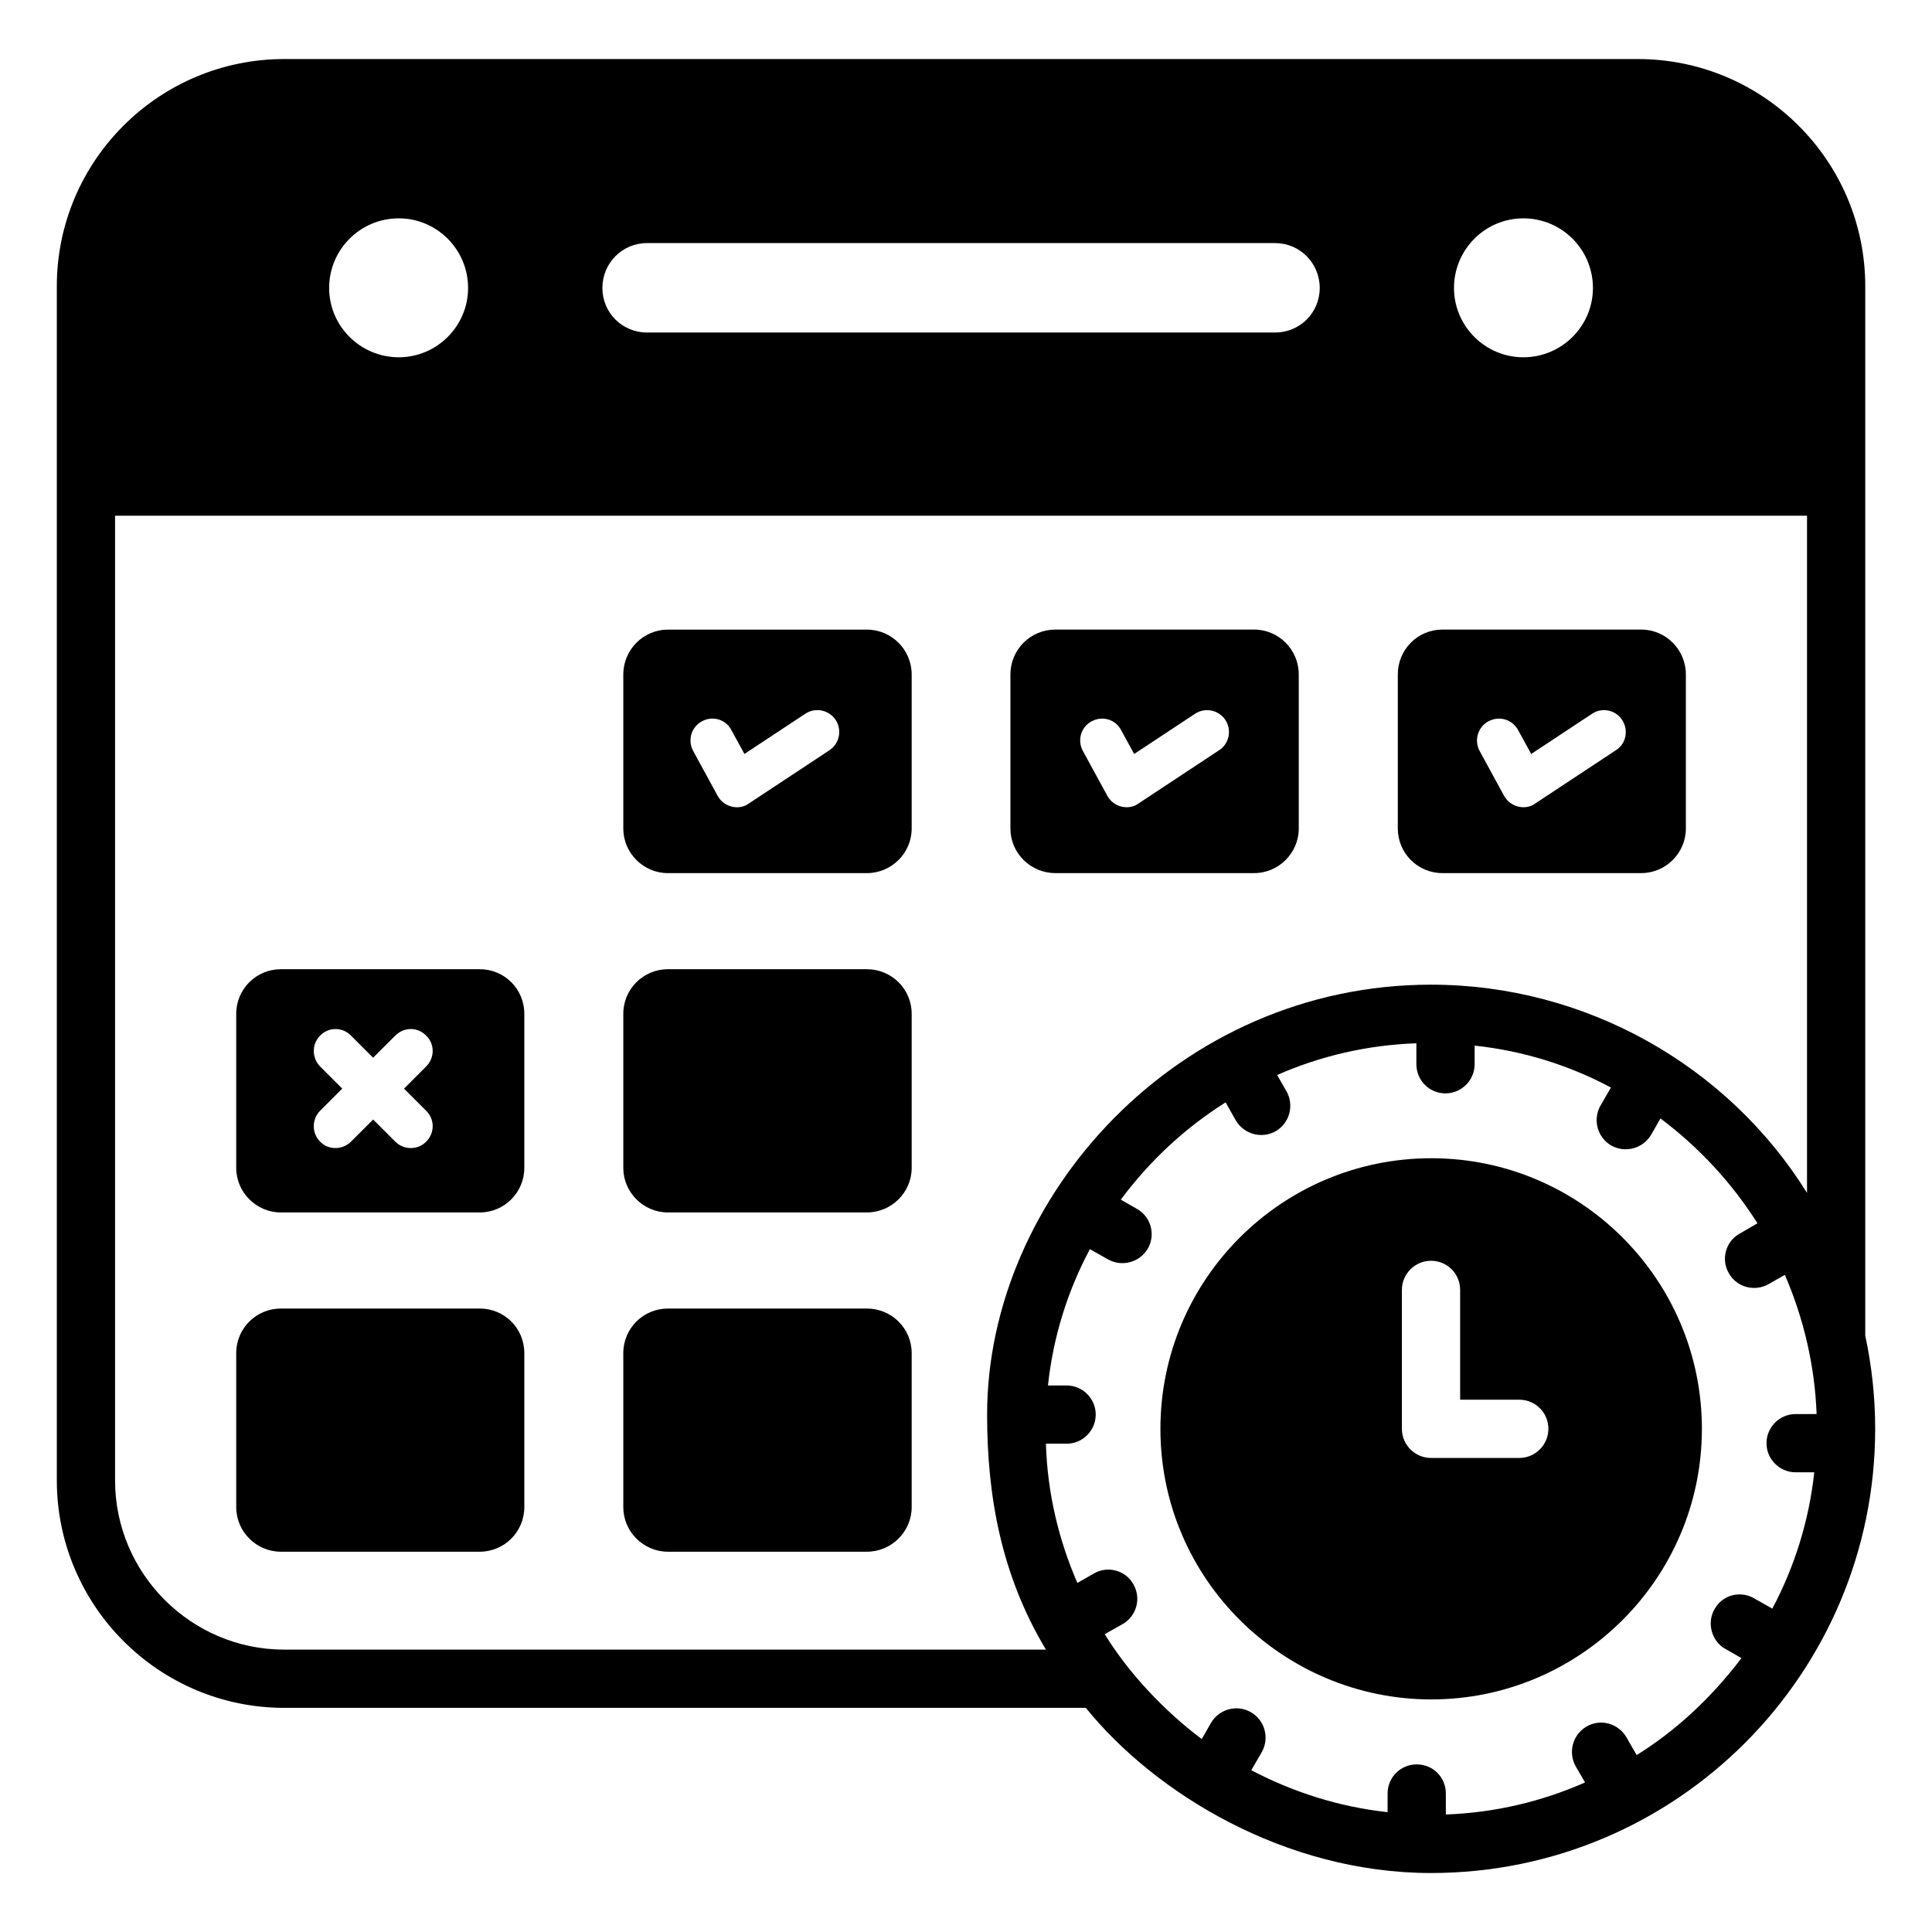
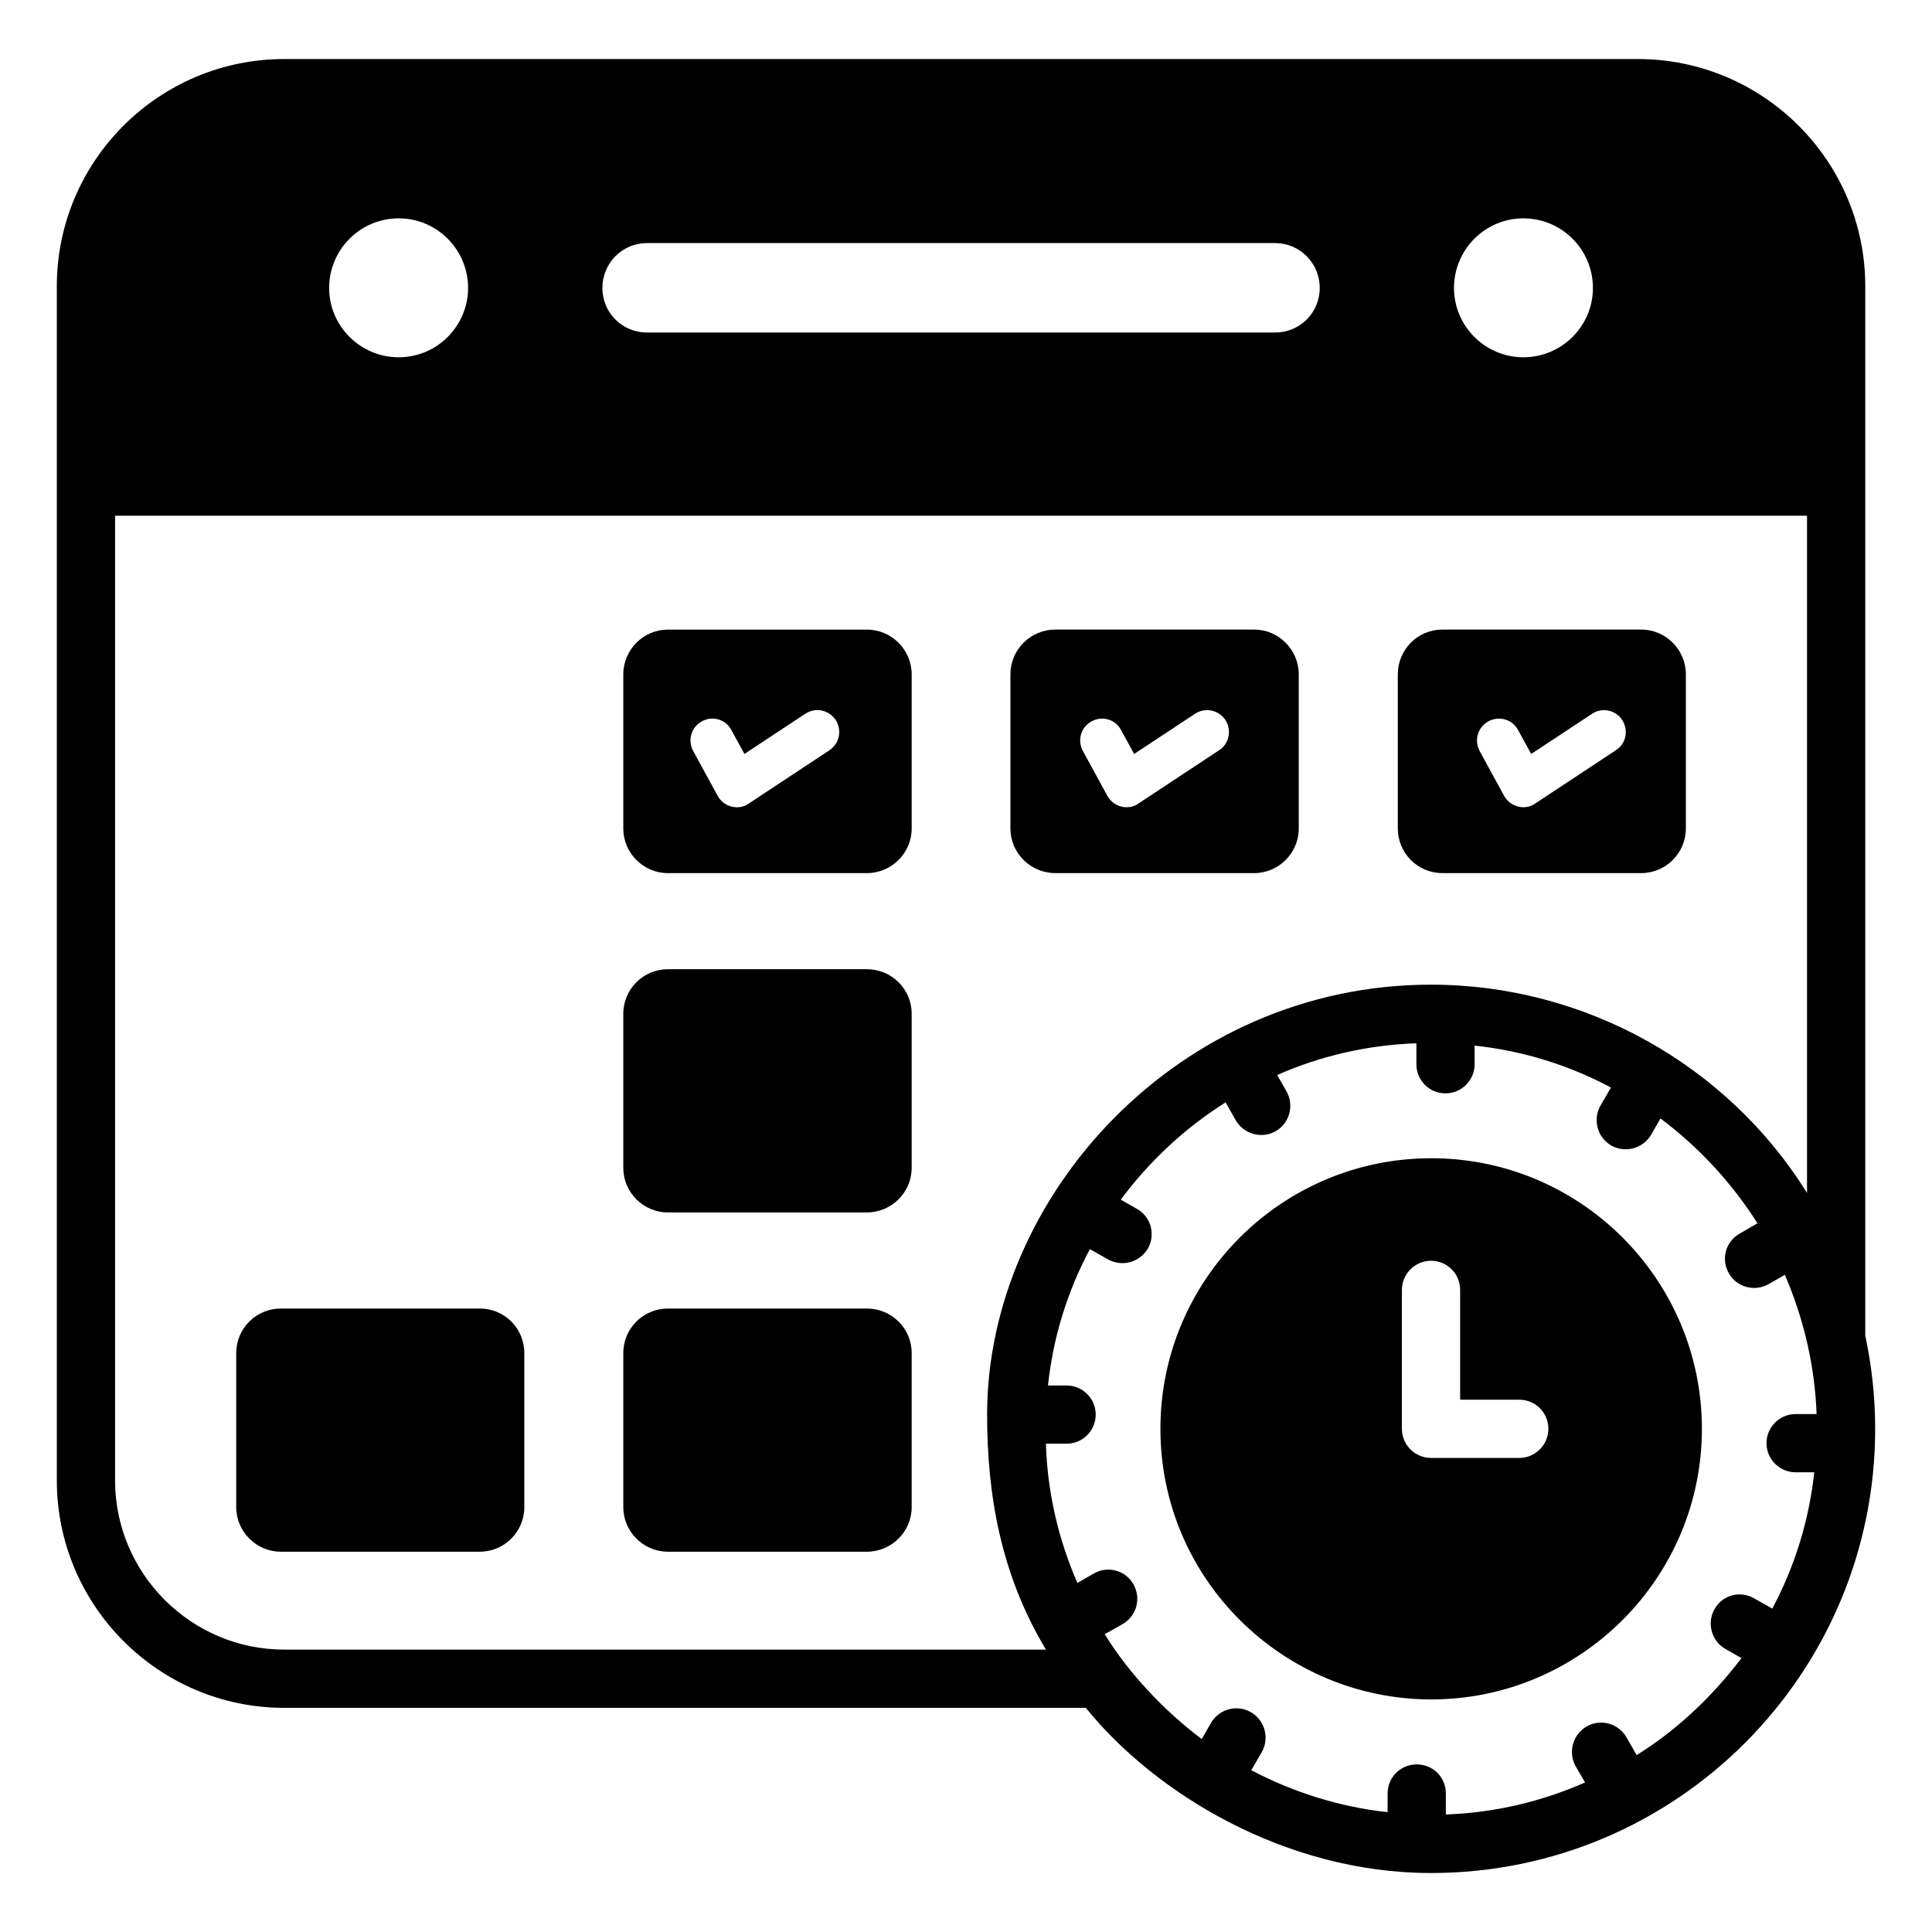
<svg xmlns="http://www.w3.org/2000/svg" id="Layer_1" enable-background="new 0 0 68 68" height="512" viewBox="0 0 68 68" width="512">
  <g id="Schedule_Planning">
    <g>
      <path d="m30.509 22.16h-7.002c-.861 0-1.569.707-1.569 1.579v5.423c0 .861.707 1.569 1.569 1.569h7.002c.871 0 1.579-.707 1.579-1.569v-5.423c0-.871-.707-1.579-1.579-1.579zm-1.312 4.244-2.84 1.876c-.327.245-.865.151-1.097-.267l-.861-1.579c-.205-.379-.072-.841.307-1.046.369-.205.841-.072 1.035.307l.461.841 2.143-1.415c.359-.236.83-.133 1.066.215.236.359.133.841-.215 1.066z" />
      <path d="m37.142 30.73h7.002c.861 0 1.568-.707 1.568-1.569v-5.423c0-.871-.707-1.579-1.568-1.579h-7.002c-.872 0-1.579.707-1.579 1.579v5.423c0 .861.707 1.569 1.579 1.569zm1.281-5.341c.369-.205.841-.072 1.035.307l.461.841 2.143-1.415c.359-.236.83-.133 1.066.215.236.359.134.841-.215 1.066l-2.84 1.876c-.323.243-.863.154-1.097-.267l-.861-1.579c-.205-.379-.072-.841.308-1.046z" />
      <path d="m50.766 30.73h7.002c.861 0 1.569-.707 1.569-1.569v-5.423c0-.871-.707-1.579-1.569-1.579h-7.002c-.871 0-1.568.707-1.568 1.579v5.423c0 .861.697 1.569 1.568 1.569zm1.62-5.341c.38-.205.841-.072 1.046.307l.461.841 2.143-1.415c.349-.236.831-.133 1.056.215.236.359.144.841-.215 1.066l-2.84 1.876c-.333.25-.87.141-1.097-.267l-.861-1.579c-.205-.379-.061-.841.307-1.046z" />
-       <path d="m16.885 34.113h-7.002c-.861 0-1.569.697-1.569 1.569v5.423c0 .861.708 1.569 1.569 1.569h7.002c.871 0 1.569-.707 1.569-1.569v-5.423c0-.871-.697-1.569-1.569-1.569zm-1.886 4.982c.307.297.307.789 0 1.087-.266.285-.769.317-1.087 0l-.779-.779-.779.779c-.319.319-.824.282-1.087 0-.297-.297-.297-.789 0-1.087l.779-.779-.779-.779c-.297-.308-.297-.789 0-1.087.297-.308.789-.308 1.087 0l.779.779.779-.779c.308-.308.789-.308 1.087 0 .307.297.307.779 0 1.087l-.779.779z" />
      <path d="m30.509 34.113h-7.002c-.861 0-1.569.697-1.569 1.569v5.423c0 .861.707 1.569 1.569 1.569h7.002c.871 0 1.579-.707 1.579-1.569v-5.423c0-.871-.707-1.569-1.579-1.569z" />
      <path d="m16.885 46.056h-7.002c-.861 0-1.569.697-1.569 1.568v5.423c0 .861.708 1.568 1.569 1.568h7.002c.871 0 1.569-.707 1.569-1.568v-5.423c0-.871-.697-1.568-1.569-1.568z" />
      <path d="m30.509 46.056h-7.002c-.861 0-1.569.697-1.569 1.568v5.423c0 .861.707 1.568 1.569 1.568h7.002c.871 0 1.579-.707 1.579-1.568v-5.423c0-.871-.707-1.568-1.579-1.568z" />
      <path d="m66 50.29c0-1.128-.123-2.225-.349-3.28v-36.936c0-4.408-3.588-7.996-8.006-7.996h-47.639c-4.418 0-8.006 3.588-8.006 7.996v42.031c0 4.408 3.588 8.006 8.006 8.006h28.212c2.42 2.996 7.003 5.813 12.148 5.813 8.67-0 15.634-7.04 15.634-15.634zm-8.396 11.482-.359-.625c-.287-.492-.912-.666-1.404-.379-.492.287-.656.912-.38 1.404l.328.564c-1.507.666-3.168 1.066-4.9 1.128v-.738c0-.574-.451-1.025-1.025-1.025-.564 0-1.025.451-1.025 1.025v.656c-1.712-.185-3.332-.707-4.798-1.476l.369-.636c.277-.492.113-1.117-.379-1.404-.492-.287-1.117-.113-1.405.369l-.328.574c-1.322-.991-2.581-2.328-3.414-3.691l.635-.359c.492-.287.656-.912.369-1.404-.277-.492-.912-.656-1.394-.369l-.574.328c-.656-1.507-1.056-3.168-1.107-4.9h.728c.564 0 1.025-.461 1.025-1.025 0-.564-.461-1.025-1.025-1.025h-.656c.184-1.722.697-3.342 1.476-4.798l.636.359c.494.278 1.116.107 1.404-.379.277-.482.113-1.117-.379-1.394l-.574-.328c1.005-1.353 2.255-2.522 3.69-3.424l.359.636c.288.485.909.658 1.404.379.492-.287.656-.912.379-1.404l-.328-.574c1.507-.666 3.168-1.056 4.9-1.117v.738c0 .564.451 1.025 1.025 1.025.564 0 1.025-.461 1.025-1.025v-.656c1.722.185 3.342.697 4.798 1.476l-.369.636c-.277.492-.113 1.117.379 1.404.495.278 1.117.106 1.405-.379l.328-.574c1.353 1.015 2.512 2.266 3.414 3.691l-.635.369c-.492.277-.656.912-.369 1.394.273.486.9.657 1.394.379l.574-.328c.685 1.584 1.059 3.266 1.117 4.9-.101 0-.839 0-.738 0-.564 0-1.025.461-1.025 1.025 0 .564.461 1.025 1.025 1.025.101 0 .757 0 .656 0-.185 1.712-.697 3.332-1.476 4.798-.1-.057-.736-.415-.635-.359-.492-.287-1.117-.123-1.394.369-.288.481-.112 1.133.369 1.404.1.057.674.385.574.328-1.112 1.462-2.358 2.585-3.69 3.414zm-47.598-3.711c-3.28 0-5.956-2.676-5.956-5.956v-33.953h59.551v23.835c-2.795-4.495-7.804-7.33-13.235-7.33-8.894 0-15.623 7.459-15.623 15.131 0 2.828.481 5.629 2.071 8.273h-26.808zm46.06-47.926c0 1.343-1.097 2.44-2.45 2.44-1.343 0-2.44-1.097-2.44-2.44 0-1.353 1.097-2.45 2.44-2.45 1.353-0 2.45 1.097 2.45 2.45zm-9.616 0c0 .871-.697 1.568-1.568 1.568h-22.112c-.871 0-1.568-.697-1.568-1.568s.697-1.579 1.568-1.579h22.112c.871 0 1.568.707 1.568 1.579zm-29.975 0c0 1.343-1.097 2.44-2.44 2.44-1.353 0-2.45-1.097-2.45-2.44 0-1.353 1.097-2.45 2.45-2.45 1.343-0 2.44 1.097 2.44 2.45z" />
      <path d="m50.377 40.766c-5.259 0-9.534 4.265-9.534 9.524 0 5.311 4.343 9.524 9.534 9.524 5.228 0 9.524-4.254 9.524-9.524 0-5.259-4.275-9.524-9.524-9.524zm-1.035 4.634c0-.564.461-1.025 1.025-1.025.574 0 1.025.461 1.025 1.025v3.865h2.081c.564 0 1.025.451 1.025 1.025 0 .564-.461 1.025-1.025 1.025h-3.106c-.564 0-1.025-.461-1.025-1.025v-4.89z" />
    </g>
  </g>
</svg>